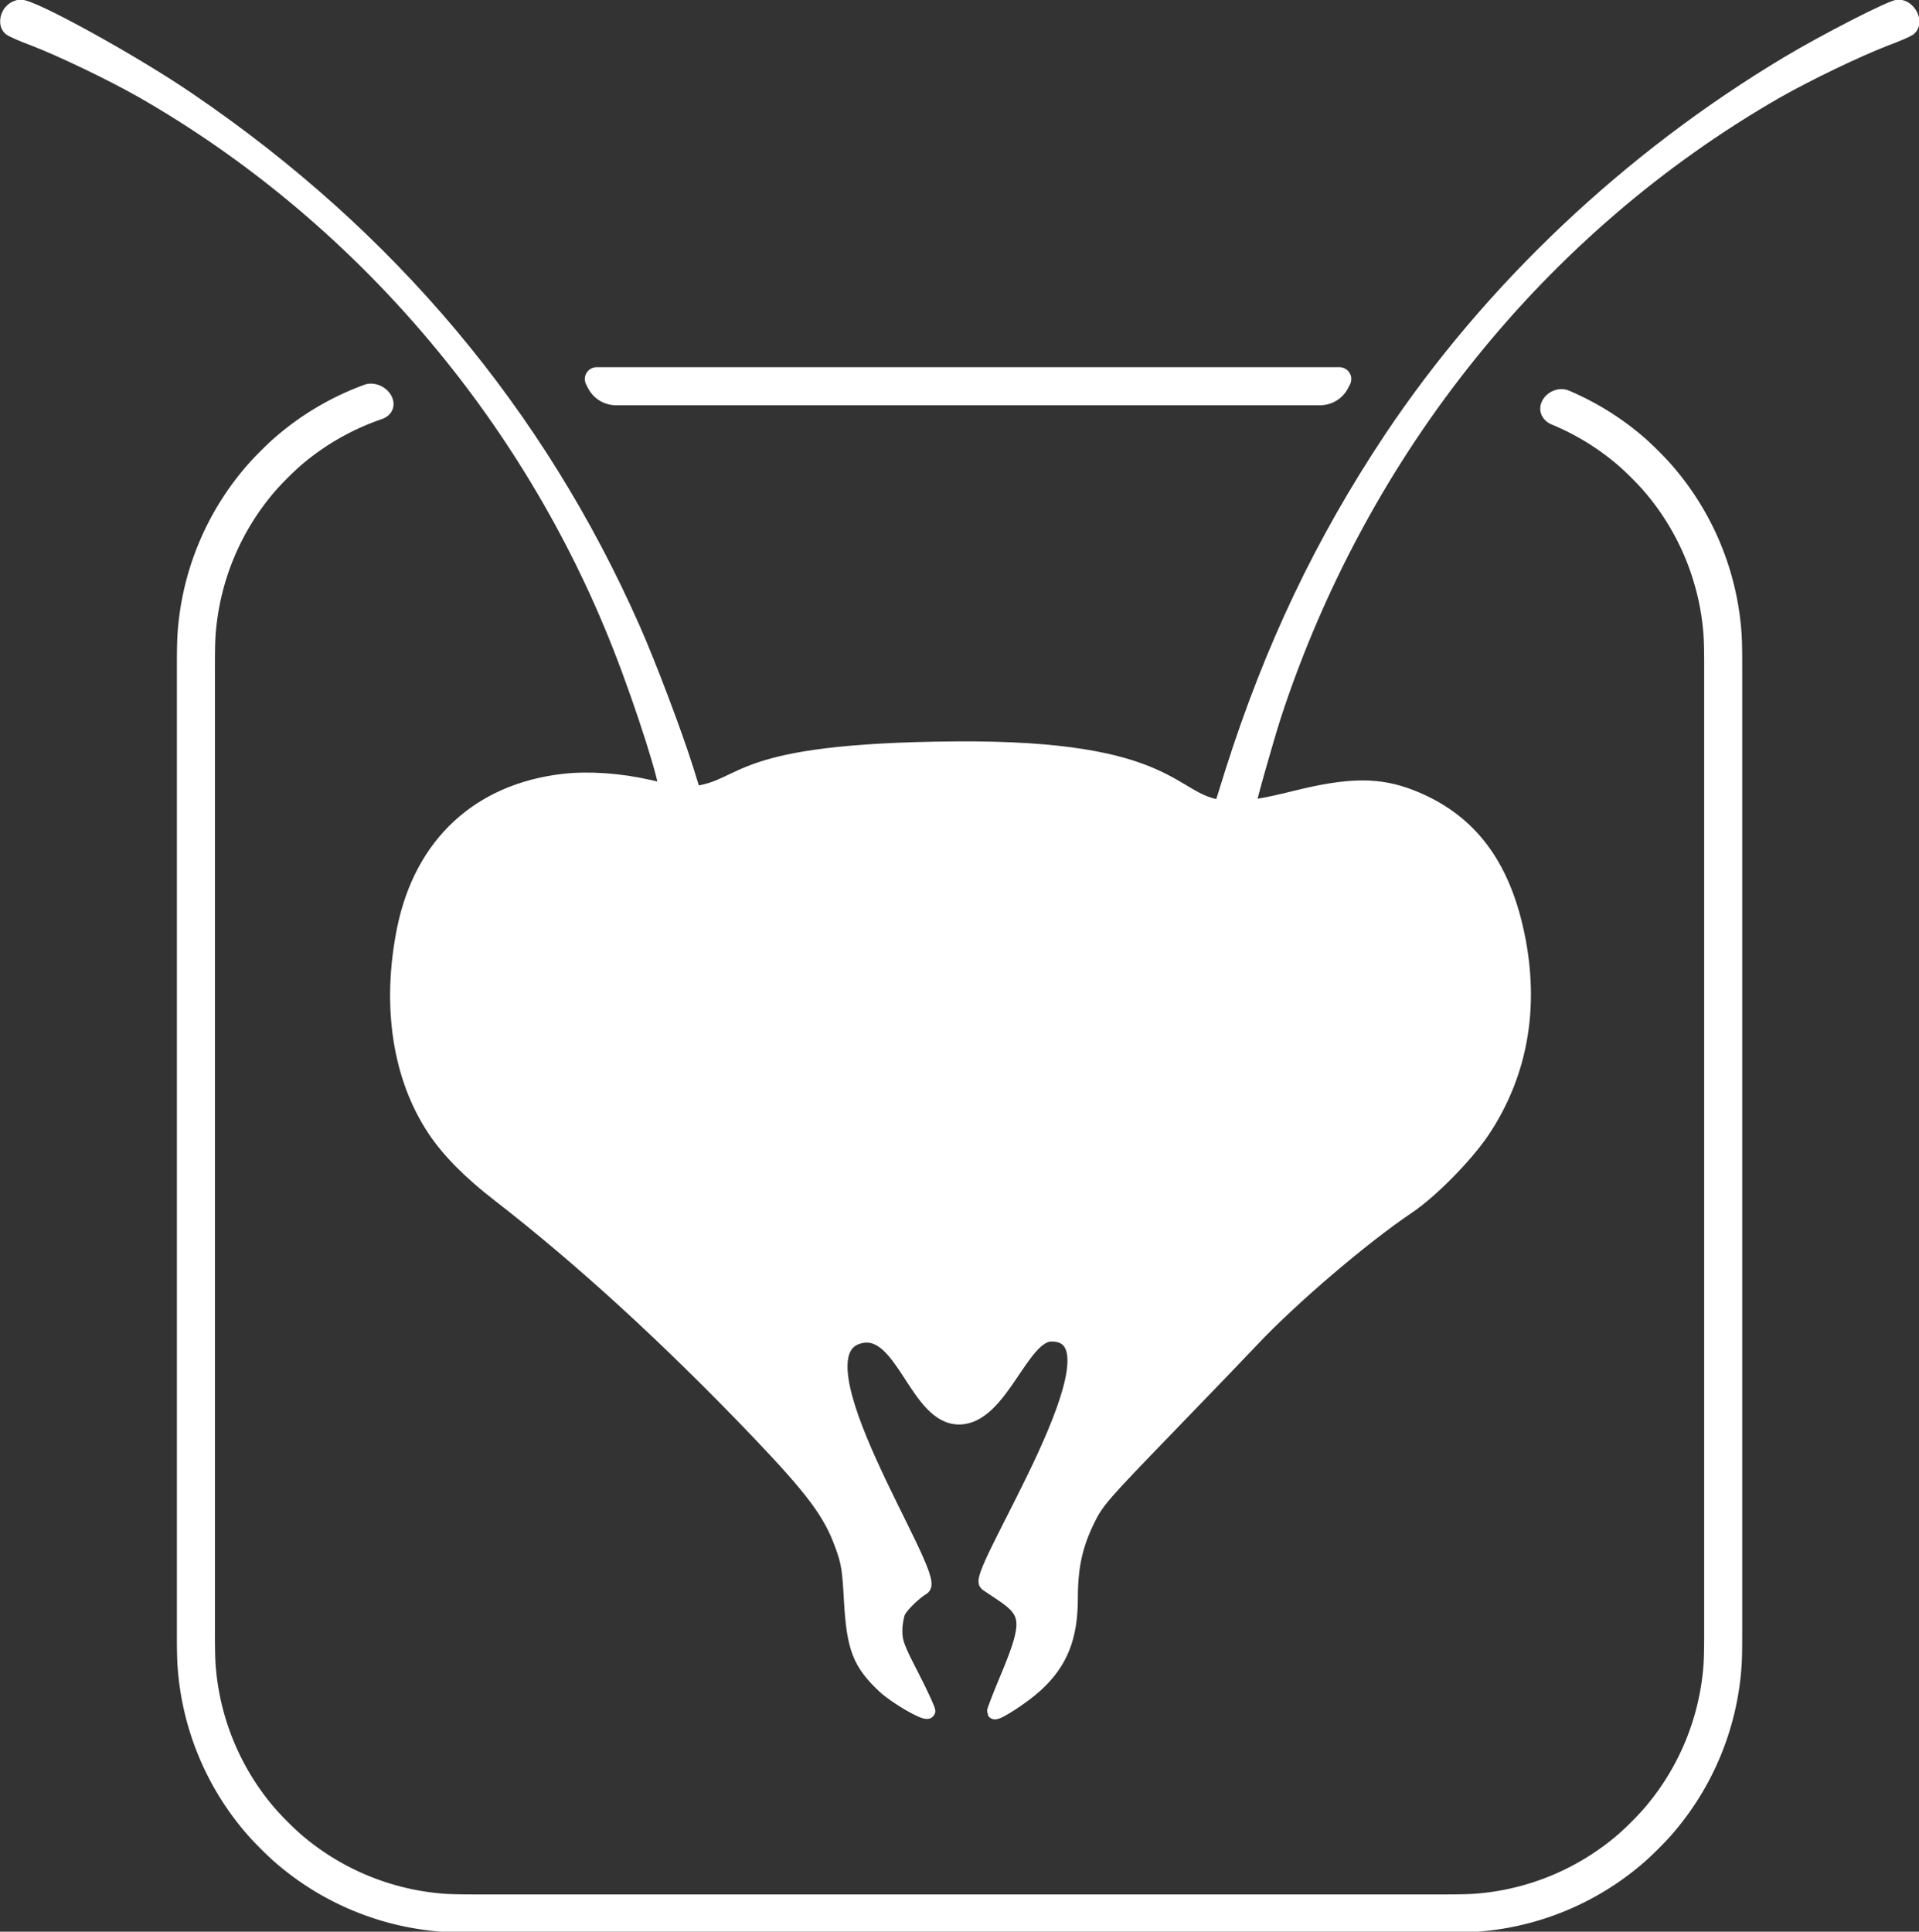
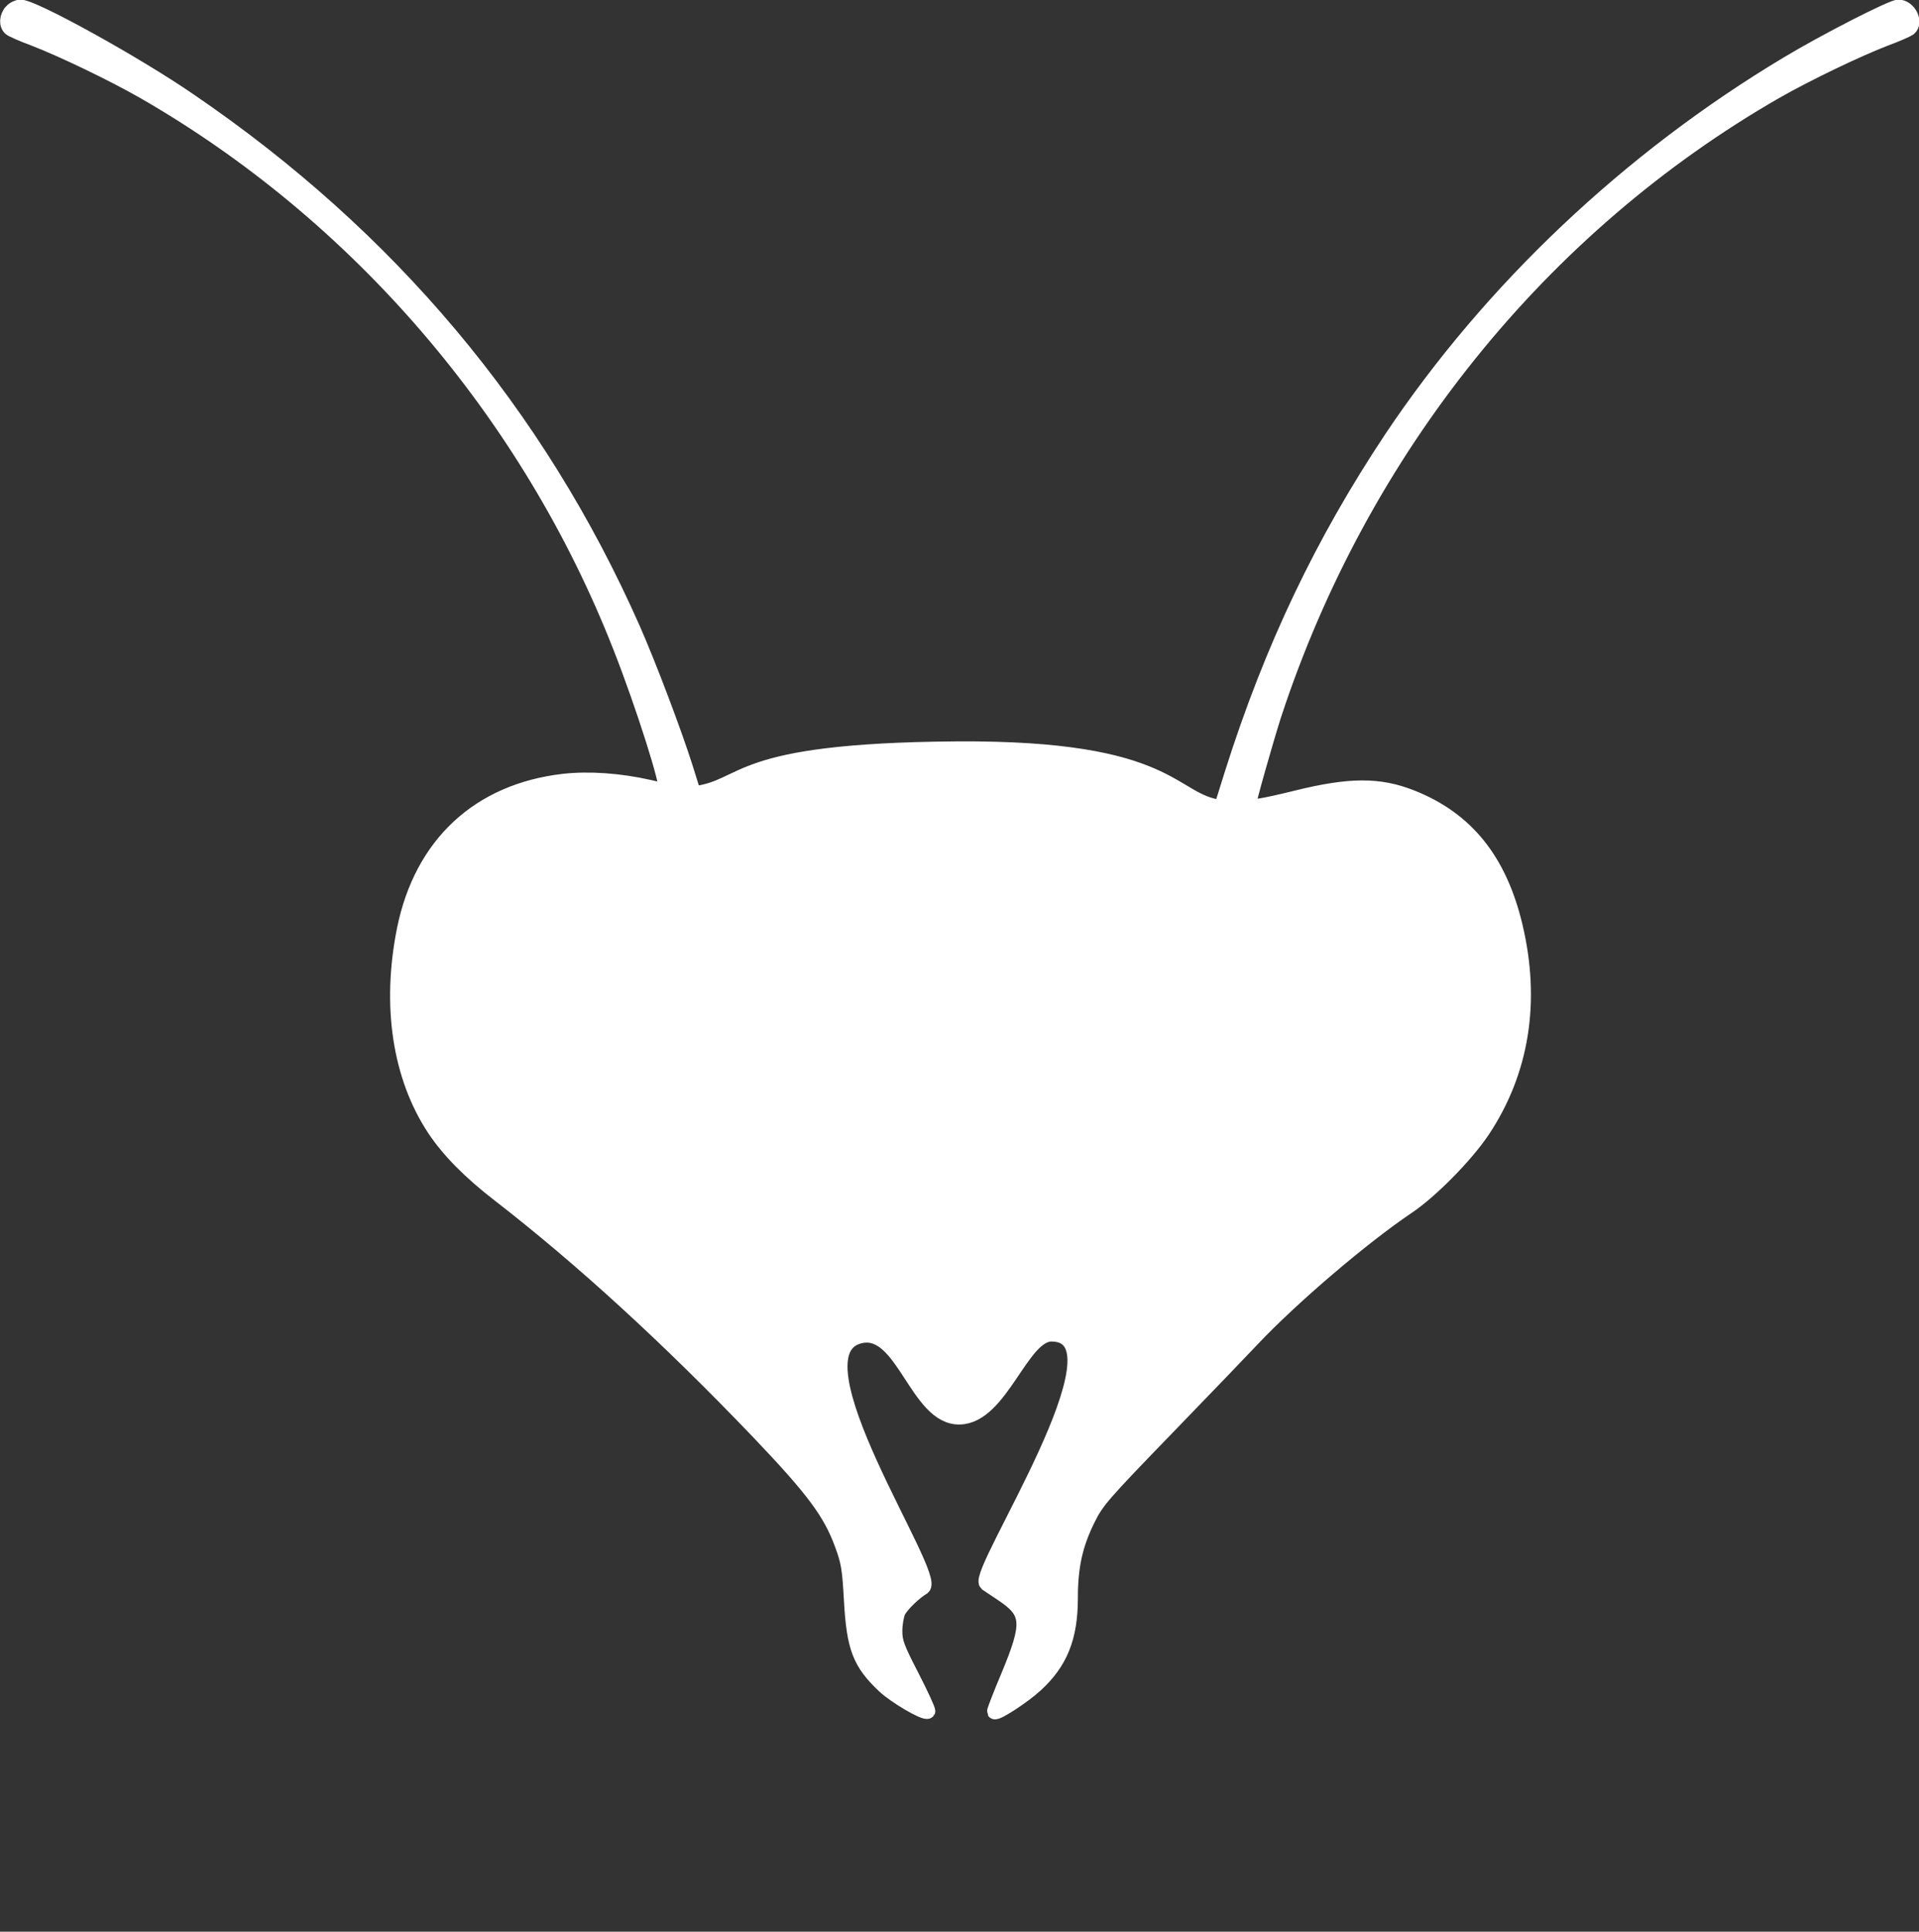
<svg xmlns="http://www.w3.org/2000/svg" xmlns:ns1="http://sodipodi.sourceforge.net/DTD/sodipodi-0.dtd" xmlns:ns2="http://www.inkscape.org/namespaces/inkscape" version="1.0" fill="#fafafa" width="714.299pt" height="719.035pt" viewBox="0 0 714.299 719.035" preserveAspectRatio="xMidYMid" id="svg11" ns1:docname="mantis-logo-review2.svg" ns2:version="1.3 (0e150ed, 2023-07-21)" ns2:export-filename="mantis-logo-review.svg" ns2:export-xdpi="96" ns2:export-ydpi="96">
  <rect x="0" y="0" width="714.299" height="719.035" fill="#333333" stroke="none" />
  <defs id="defs11">
    <ns2:path-effect effect="fillet_chamfer" id="path-effect8" is_visible="true" lpeversion="1" nodesatellites_param="F,0,0,1,0,80.25,0,1 @ F,0,0,1,0,80.25,0,1 @ F,0,0,1,0,80.25,0,1 @ F,0,0,1,0,80.25,0,1 | F,0,0,1,0,80.25,0,1 @ F,0,0,1,0,80.25,0,1 @ F,0,0,1,0,80.25,0,1 @ F,0,0,1,0,80.25,0,1 @ F,0,0,1,0,80.25,0,1 @ F,0,0,1,0,80.25,0,1 @ F,0,0,1,0,80.25,0,1 @ F,0,0,1,0,80.25,0,1 @ F,0,0,1,0,80.25,0,1 @ F,0,0,1,0,80.25,0,1 @ F,0,0,1,0,80.25,0,1 @ F,0,0,1,0,80.25,0,1 @ F,0,0,1,0,80.25,0,1 @ F,0,0,1,0,80.25,0,1 @ F,0,0,1,0,80.25,0,1 @ F,0,0,1,0,80.25,0,1 @ F,0,0,1,0,80.25,0,1 @ F,0,0,1,0,80.25,0,1 @ F,0,0,1,0,80.25,0,1 @ F,0,0,1,0,80.25,0,1 @ F,0,0,1,0,80.25,0,1 @ F,0,0,1,0,80.25,0,1 @ F,0,0,1,0,80.25,0,1 @ F,0,0,1,0,80.25,0,1" radius="108" unit="px" method="auto" mode="F" chamfer_steps="1" flexible="false" use_knot_distance="true" apply_no_radius="true" apply_with_radius="true" only_selected="false" hide_knots="false" />
    <ns2:path-effect effect="fillet_chamfer" id="path-effect1" is_visible="false" lpeversion="1" nodesatellites_param="F,0,0,1,0,117,0,1 @ F,0,0,1,0,117,0,1 @ F,0,0,1,0,117,0,1 @ F,0,0,1,0,117,0,1 @ F,0,0,1,0,117,0,1 @ F,0,0,1,0,117,0,1 @ F,0,0,1,0,117,0,1 @ F,0,0,1,0,117,0,1 @ F,0,0,1,0,117,0,1 @ F,0,0,1,0,117,0,1 @ F,0,0,1,0,117,0,1 @ F,0,0,1,0,117,0,1 @ F,0,0,1,0,117,0,1 @ F,0,0,1,0,117,0,1 @ F,0,0,1,0,117,0,1 @ F,0,0,1,0,117,0,1 @ F,0,0,1,0,117,0,1 @ F,0,0,1,0,117,0,1 @ F,0,0,1,0,117,0,1 @ F,0,0,1,0,117,0,1 @ F,0,0,1,0,117,0,1 @ F,0,0,1,0,117,0,1 @ F,0,0,1,0,117,0,1 @ F,0,0,1,0,117,0,1 @ F,0,0,1,0,117,0,1 @ F,0,0,1,0,117,0,1 @ F,0,0,1,0,117,0,1 @ F,0,0,1,0,117,0,1 @ F,0,0,1,0,117,0,1 @ F,0,0,1,0,117,0,1 @ F,0,0,1,0,117,0,1 @ F,0,0,1,0,117,0,1 @ F,0,0,1,0,117,0,1 @ F,0,0,1,0,117,0,1 @ F,0,0,1,0,117,0,1 @ F,0,0,1,0,117,0,1 @ F,0,0,1,0,117,0,1 @ F,0,0,1,0,117,0,1 @ F,0,0,1,0,117,0,1 @ F,0,0,1,0,117,0,1 @ F,0,0,1,0,117,0,1 @ F,0,0,1,0,117,0,1 @ F,0,0,1,0,117,0,1 @ F,0,0,1,0,117,0,1 @ F,0,0,1,0,117,0,1 @ F,0,0,1,0,117,0,1 @ F,0,0,1,0,117,0,1 @ F,0,0,1,0,117,0,1 @ F,0,0,1,0,117,0,1 @ F,0,0,1,0,117,0,1 @ F,0,0,1,0,117,0,1 @ F,0,0,1,0,117,0,1 @ F,0,0,1,0,117,0,1 @ F,0,0,1,0,117,0,1 @ F,0,0,1,0,117,0,1 @ F,0,0,1,0,117,0,1 @ F,0,0,1,0,117,0,1 @ F,0,0,1,0,117,0,1 @ F,0,0,1,0,117,0,1 @ F,0,0,1,0,117,0,1 @ F,0,0,1,0,117,0,1 @ F,0,0,1,0,117,0,1 @ F,0,0,1,0,117,0,1 @ F,0,0,1,0,117,0,1 @ F,0,0,1,0,117,0,1" radius="156" unit="px" method="auto" mode="F" chamfer_steps="1" flexible="false" use_knot_distance="true" apply_no_radius="true" apply_with_radius="true" only_selected="false" hide_knots="false" />
  </defs>
  <ns1:namedview id="namedview11" pagecolor="#000000" bordercolor="#000000" borderopacity="0.25" ns2:showpageshadow="2" ns2:pageopacity="0.0" ns2:pagecheckerboard="0" ns2:deskcolor="#d1d1d1" ns2:document-units="pt" ns2:zoom="0.62553648" ns2:cx="577.10463" ns2:cy="728.17496" ns2:window-width="2392" ns2:window-height="1294" ns2:window-x="0" ns2:window-y="25" ns2:window-maximized="0" ns2:current-layer="g11" />
  <g transform="matrix(0.1,0,0,-0.1,2.444684e-7,1246)" stroke="none" id="g11">
    <g id="g8" ns2:export-filename="../GitHub/mantis-2023-website/public/images/mantis-logo-review.svg" ns2:export-xdpi="96" ns2:export-ydpi="96" transform="translate(-384.255,416.784)">
      <g id="g1" transform="matrix(0.895,0,0,0.895,-2371.229,2825.936)" ns2:export-filename="../GitHub/mantis-2023-website/public/images/mantis-logo-review.svg" ns2:export-xdpi="96" ns2:export-ydpi="96">
        <path d="m 3047,11162 c -20,-22 -22,-55 -4,-70 6,-5 50,-25 97,-42 119,-46 325,-145 455,-219 892,-512 1603,-1339 1984,-2311 95,-241 203,-582 189,-595 -3,-3 -34,1 -69,10 -123,28 -252,37 -357,25 -352,-41 -589,-262 -661,-615 -64,-317 -19,-614 126,-832 58,-87 146,-177 268,-271 342,-265 703,-595 1077,-986 231,-242 301,-337 349,-468 27,-72 32,-103 39,-233 11,-198 35,-261 137,-357 47,-44 169,-115 180,-105 2,3 -27,67 -66,143 -62,120 -71,144 -71,191 0,30 7,67 14,82 15,28 69,80 102,99 70.911,42.547 -572.31,983.786 -256,1047 176.889,35.351 232.875,-342.102 410,-338.221 171.833,3.764 256.05,346.849 383,345.221 336.432,-4.315 -316.772,-991.228 -271,-1037 2,-1 31,-21 65,-44 114,-76 118,-121 25,-344 -33,-78 -58,-144 -57,-146 8,-8 119,64 170,111 103,94 145,198 145,361 0,132 20,222 71,326 38,78 60,103 333,385 160,165 318,330 351,365 164,174 458,425 645,551 99,66 245,215 314,318 164,246 210,537 136,849 -65,274 -203,446 -431,536 -134,53 -256,53 -478,-2 -137,-34 -201,-44 -201,-33 0,17 72,270 106,377 363,1106 1110,2034 2089,2596 130,74 336,173 455,219 47,17 91,37 98,42 30,25 -1,88 -44,88 -27,0 -304,-142 -459,-235 -660,-395 -1236,-940 -1650,-1560 -286,-430 -496,-870 -660,-1387 l -46,-147 c -214.259,24.722 -193.108,250.383 -1104,243.846 C 6032.813,8088.084 6112.186,7936.217 5883,7908 l -32,103 c -48,152 -154,432 -221,584 -396,895 -1013,1630 -1845,2197 -224,154 -648,388 -701,388 -11,0 -28,-8 -37,-18 z" id="path1" style="fill:#ffffff;fill-opacity:1;fill-rule:nonzero;stroke:#ffffff;stroke-width:63;stroke-dasharray:none;stroke-opacity:1" ns2:linked-fill="path4" ns1:nodetypes="cscccccccccccccccsccsascccccsccccccccsccccsccccsccccsc" ns2:original-d="m 3047,11162 c -20,-22 -22,-55 -4,-70 6,-5 50,-25 97,-42 119,-46 325,-145 455,-219 892,-512 1603,-1339 1984,-2311 95,-241 203,-582 189,-595 -3,-3 -34,1 -69,10 -123,28 -252,37 -357,25 -352,-41 -589,-262 -661,-615 -64,-317 -19,-614 126,-832 58,-87 146,-177 268,-271 342,-265 703,-595 1077,-986 231,-242 301,-337 349,-468 27,-72 32,-103 39,-233 11,-198 35,-261 137,-357 47,-44 169,-115 180,-105 2,3 -27,67 -66,143 -62,120 -71,144 -71,191 0,30 7,67 14,82 15,28 69,80 102,99 70.9114,42.5469 -572.3102,983.7863 -256,1047 176.8888,35.3507 232.8754,-342.1016 410,-338.2213 171.833,3.7645 256.0499,346.8494 383,345.2213 336.4316,-4.3147 -316.7721,-991.2279 -271,-1037 2,-1 31,-21 65,-44 114,-76 118,-121 25,-344 -33,-78 -58,-144 -57,-146 8,-8 119,64 170,111 103,94 145,198 145,361 0,132 20,222 71,326 38,78 60,103 333,385 160,165 318,330 351,365 164,174 458,425 645,551 99,66 245,215 314,318 164,246 210,537 136,849 -65,274 -203,446 -431,536 -134,53 -256,53 -478,-2 -137,-34 -201,-44 -201,-33 0,17 72,270 106,377 363,1106 1110,2034 2089,2596 130,74 336,173 455,219 47,17 91,37 98,42 30,25 -1,88 -44,88 -27,0 -304,-142 -459,-235 -660,-395 -1236,-940 -1650,-1560 -286,-430 -496,-870 -660,-1387 l -46,-147 c -214.2592,24.7222 -193.1077,250.3829 -1104,243.8456 C 6032.8133,8088.0837 6112.1857,7936.2172 5883,7908 l -32,103 c -48,152 -154,432 -221,584 -396,895 -1013,1630 -1845,2197 -224,154 -648,388 -701,388 -11,0 -28,-8 -37,-18 z" ns2:path-effect="#path-effect1" transform="translate(80.078,-911.218)" />
      </g>
-       <path id="rect1" style="color:#000000;fill:#ffffff;stroke-linecap:round;stroke-linejoin:round;-inkscape-stroke:none;paint-order:markers stroke fill" d="m -2323.541,-18349.898 7.582,14.844 a 131.105,131.105 31.471 0 0 116.755,71.466 H 718.316 a 131.105,131.105 148.529 0 0 116.755,-71.466 l 7.582,-14.844 a 49.121,49.121 58.529 0 0 -43.745,-71.466 H -2279.796 a 49.121,49.121 121.471 0 0 -43.745,71.466 z m -919.683,1.52 c -135.21,49.503 -261.21,123.344 -371.094,219.148 -33.4,29.12 -84.28,80.002 -113.421,113.385 -170.195,194.965 -271.897,440.479 -289.415,698.683 -2.999,44.211 -2.716,116.118 -2.716,160.439 v 3959.056 c 0,44.321 -0.283,116.228 2.716,160.439 17.517,258.206 119.22,503.72 289.414,698.684 29.141,33.382 80.022,84.262 113.404,113.403 194.965,170.193 440.479,271.885 698.684,289.4 44.211,2.999 116.118,2.716 160.439,2.716 h 3959.039 c 44.321,0 116.228,0.283 160.439,-2.716 258.208,-17.515 503.734,-119.207 698.7,-289.4 33.383,-29.141 84.263,-80.021 113.404,-113.403 170.192,-194.964 271.883,-440.479 289.399,-698.684 2.999,-44.211 2.716,-116.118 2.716,-160.439 l 0,-3959.056 c 0,-44.321 0.283,-116.228 -2.716,-160.439 -17.515,-258.204 -119.207,-503.718 -289.399,-698.683 -29.141,-33.383 -80.02,-84.269 -113.457,-113.346 -93.776,-81.549 -199.39,-146.833 -312.313,-195.003 -40.759,-17.387 -91.142,2.959 -111.304,42.428 -19.755,38.672 -1.466,80.923 39.459,97.909 98.315,40.805 190.353,96.662 272.317,166.535 33.72,28.745 84.622,79.652 113.414,113.333 141.03,164.977 226.155,370.471 243.091,586.848 3.458,44.174 3.132,116.097 3.132,160.418 v 3959.056 c 0,44.321 0.326,116.244 -3.132,160.418 -16.936,216.379 -102.062,421.872 -243.091,586.849 -28.792,33.681 -79.695,84.584 -113.376,113.375 -164.979,141.029 -370.483,226.155 -586.864,243.091 -44.175,3.458 -116.098,3.132 -160.418,3.132 h -3959.039 c -44.321,0 -116.244,0.326 -160.418,-3.132 -216.381,-16.936 -421.885,-102.062 -586.864,-243.091 -33.681,-28.791 -84.584,-79.694 -113.375,-113.375 -141.027,-164.977 -226.142,-370.47 -243.076,-586.849 -3.457,-44.174 -3.131,-116.097 -3.131,-160.418 l 0,-3959.056 c 0,-44.321 -0.326,-116.244 3.131,-160.418 16.934,-216.377 102.049,-421.871 243.076,-586.848 28.791,-33.681 79.693,-84.589 113.417,-113.329 98.39,-83.85 211.297,-147.438 332.199,-188.966 41.907,-14.395 60.476,-55.135 40.312,-94.603 l -0.546,-1.069 c -20.163,-39.468 -71.124,-61.656 -112.736,-46.422 z" transform="matrix(0.898,0,0,-0.898,4652.523,-5866.034)" ns2:path-effect="#path-effect8" ns2:original-d="m -2360.0456,-18421.364 80.5923,157.776 H 798.56574 l 80.59238,-157.776 z m -806.9512,47.944 c -189.4041,55.266 -363.9579,156.949 -505.961,298.952 -222.097,222.098 -346.9126,523.404 -346.9125,837.495 v 4119.556 c -10e-5,314.093 124.8155,615.4 346.9125,837.495 222.0969,222.098 523.4029,346.897 837.4954,346.897 h 4119.5393 c 314.0925,0 615.415,-124.799 837.5117,-346.897 222.097,-222.095 346.8964,-523.402 346.8963,-837.495 v -4119.556 c 1e-4,-314.091 -124.7993,-615.397 -346.8963,-837.495 -126.7499,-126.75 -279.7816,-220.504 -445.7857,-278.763 l -72.2755,141.485 c 151.7118,49.724 291.465,133.835 406.4843,248.855 192.5493,192.549 300.6967,453.614 300.6967,725.918 v 4119.556 c 0,272.306 -108.1474,533.369 -300.6967,725.919 -192.5492,192.548 -453.6288,300.696 -725.9348,300.696 h -4119.5393 c -272.3057,0 -533.3856,-108.148 -725.9348,-300.696 -192.5492,-192.55 -300.6803,-453.613 -300.6803,-725.919 v -4119.556 c 0,-272.304 108.1311,-533.369 300.6803,-725.918 130.3823,-130.383 292.5309,-220.924 467.9642,-266.532 z" />
    </g>
  </g>
</svg>